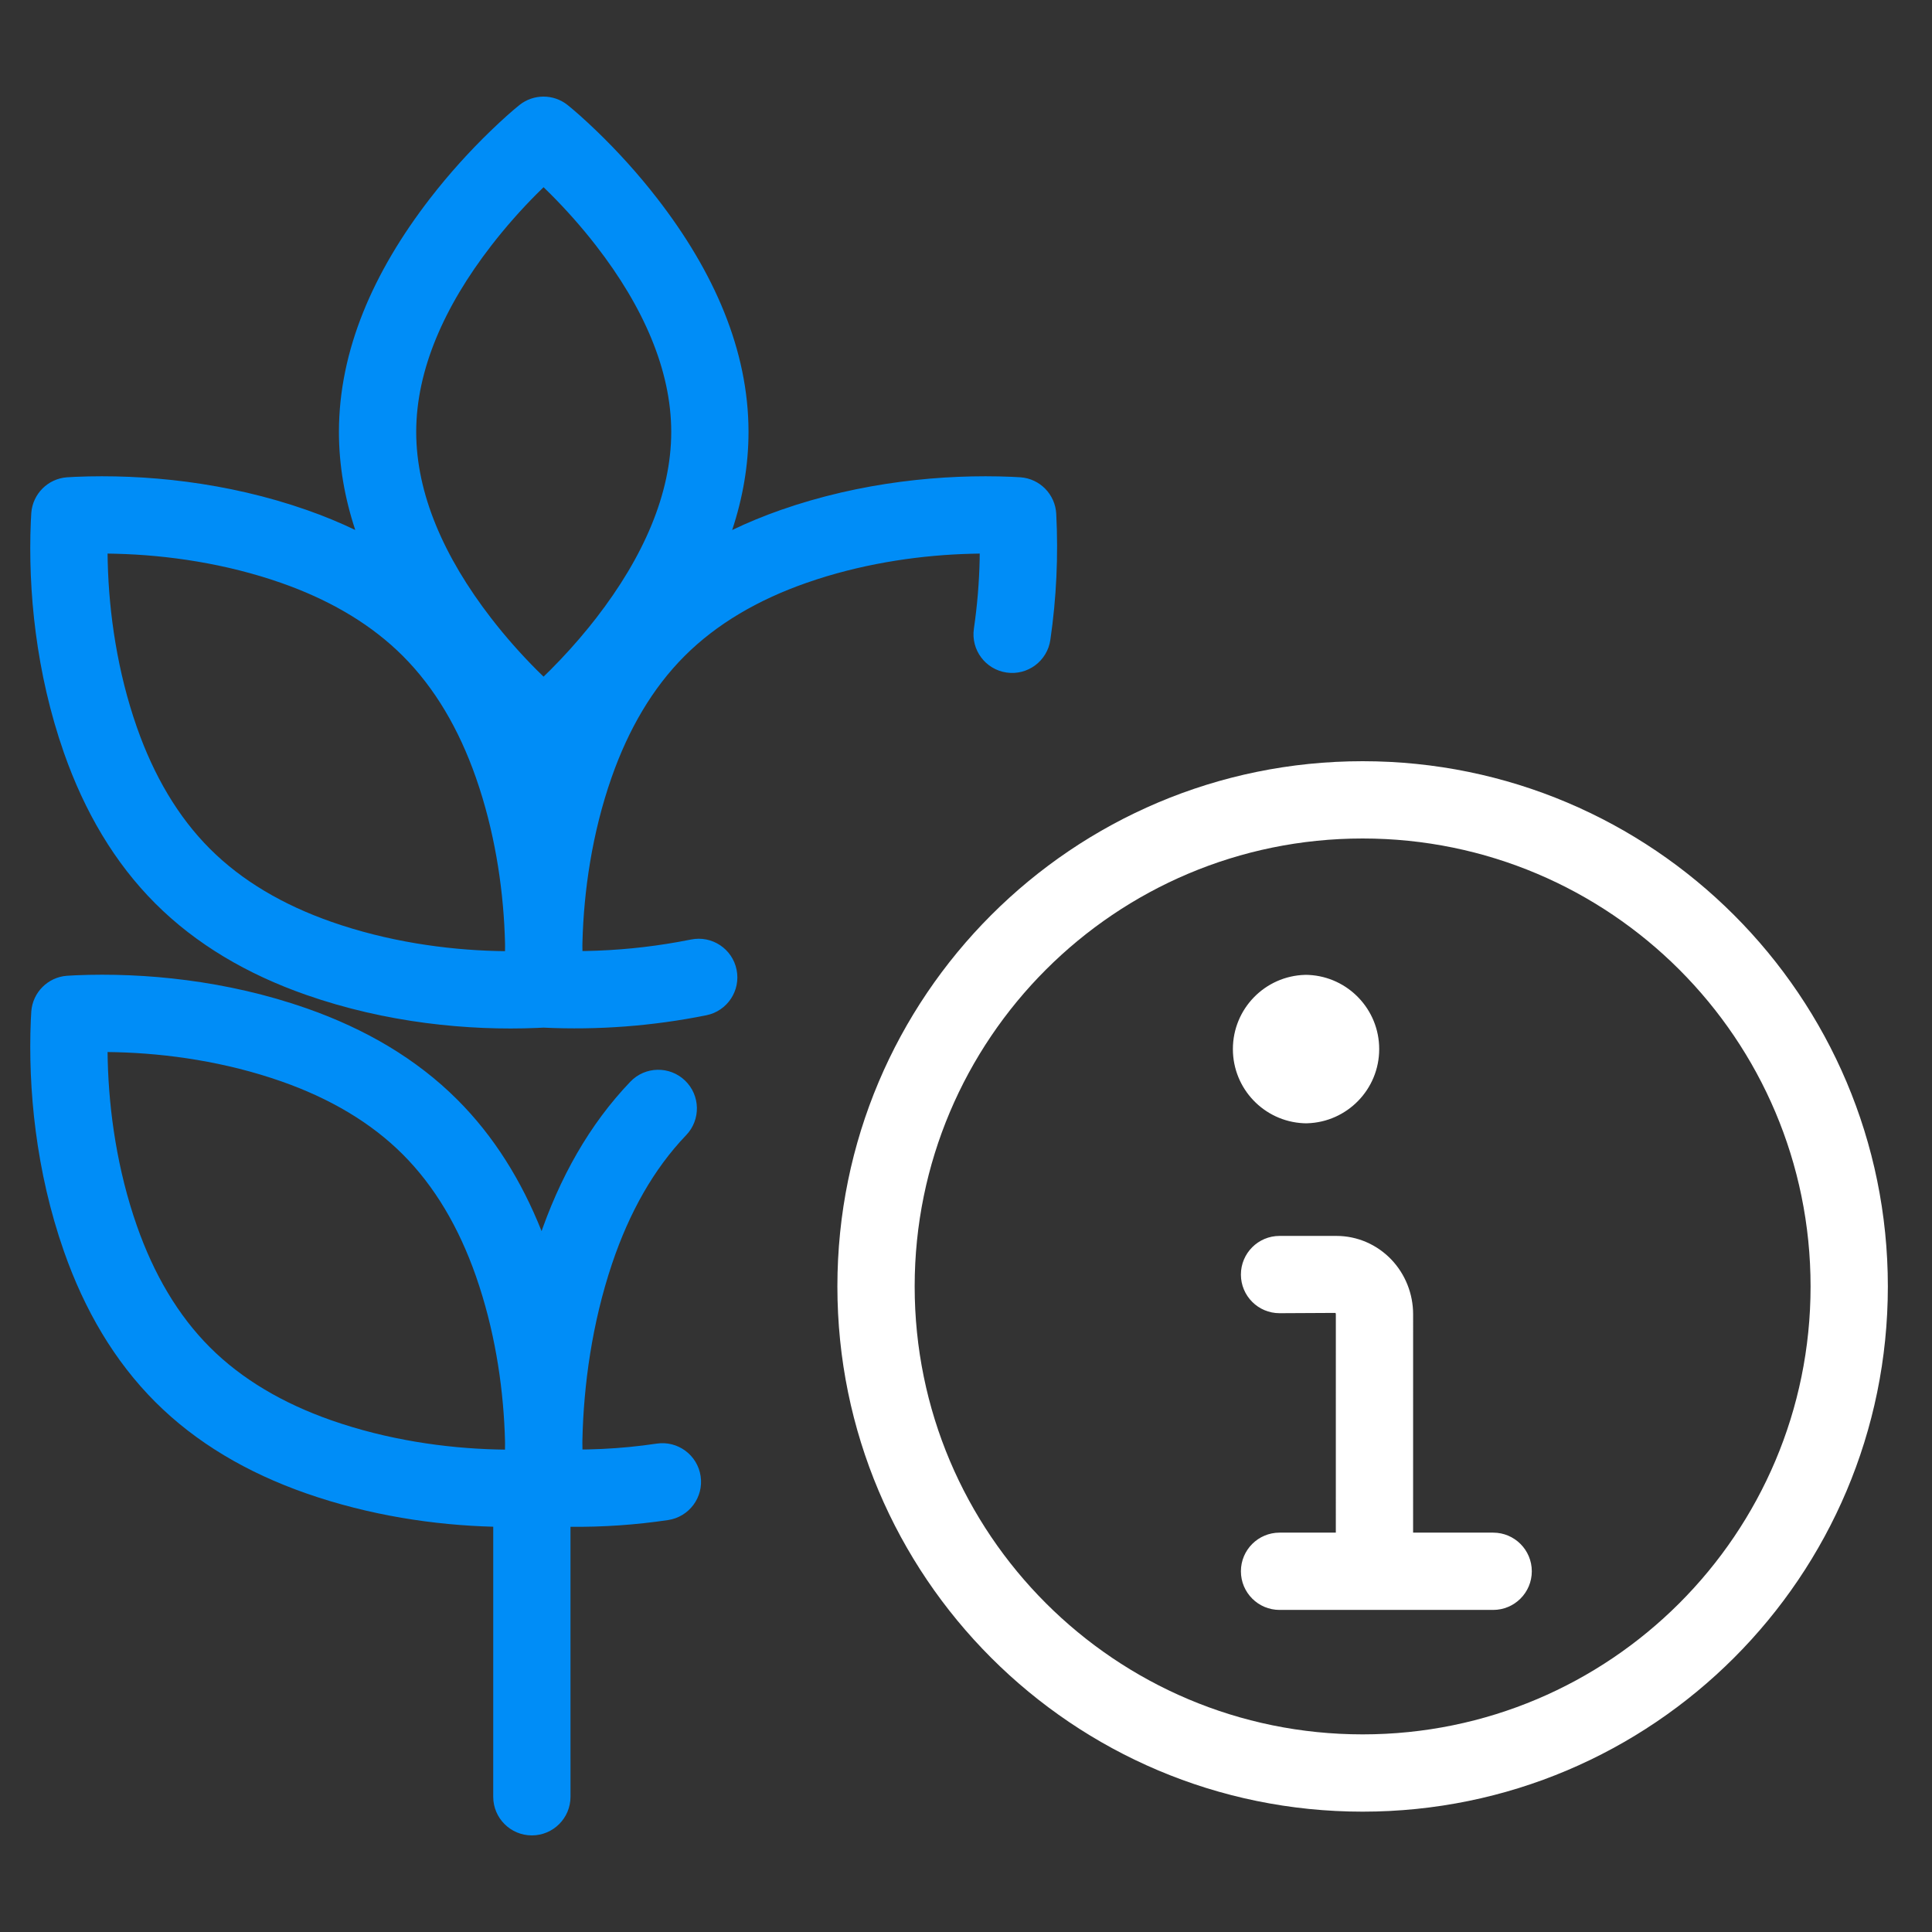
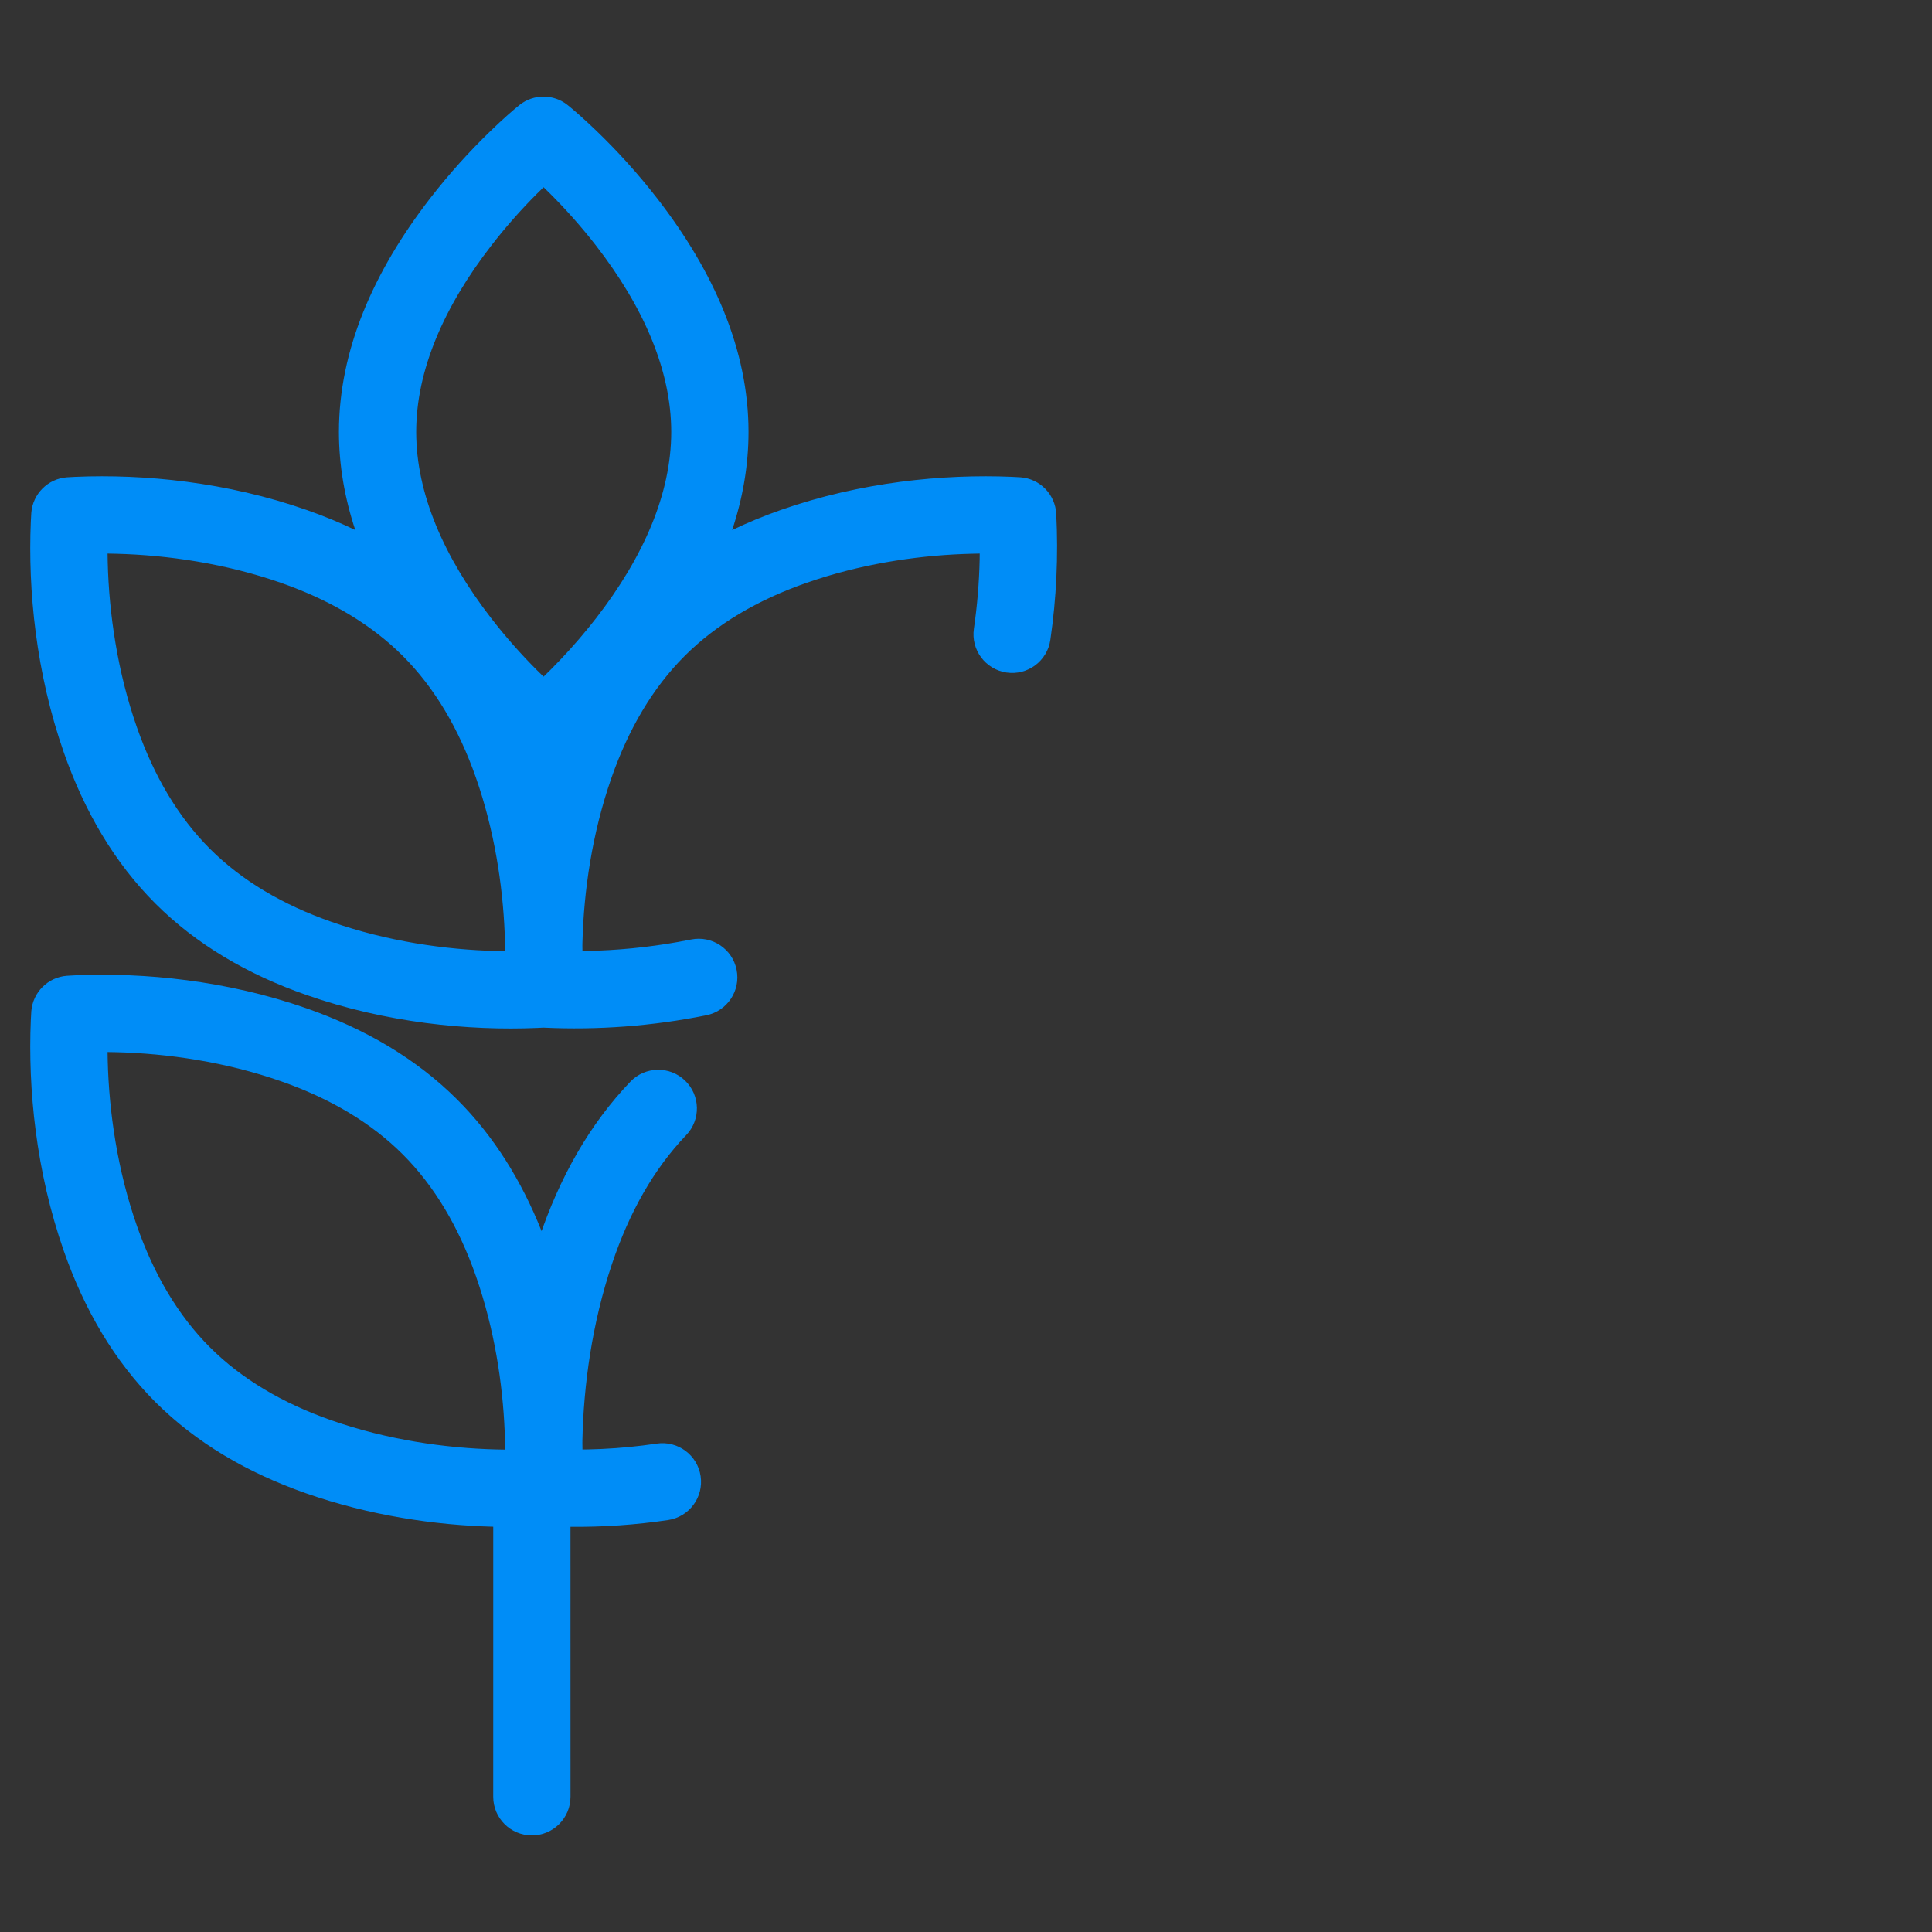
<svg xmlns="http://www.w3.org/2000/svg" width="100" height="100" viewBox="0 0 100 100">
  <rect x="0" y="0" width="100" height="100" fill="#333333" stroke="none" />
  <g fill="none" transform="translate(1.566 5)">
    <path fill="#008DF7" d="M14.317,47.196 C17.355,48.262 19.999,49.811 22.111,51.924 C23.99,53.803 25.423,56.101 26.466,58.723 L26.322,59.138 C27.39,55.962 28.942,53.199 31.062,50.987 C31.826,50.19 33.092,50.163 33.89,50.928 C34.687,51.692 34.714,52.958 33.95,53.755 C32.272,55.506 31.005,57.76 30.113,60.413 C29.078,63.491 28.639,66.709 28.579,69.554 L28.578,69.705 C28.58,69.812 28.581,69.919 28.582,70.025 L28.871,70.022 C29.822,70.002 30.772,69.934 31.717,69.817 L32.426,69.721 C33.518,69.559 34.536,70.313 34.698,71.405 C34.861,72.498 34.107,73.515 33.014,73.678 C31.341,73.927 29.652,74.043 27.962,74.027 L27.963,88 C27.963,89.105 27.067,90 25.963,90 C24.858,90 23.963,89.105 23.963,88 L23.964,74.023 C20.939,73.943 17.567,73.447 14.267,72.291 C11.228,71.226 8.585,69.678 6.472,67.566 C4.357,65.452 2.807,62.807 1.742,59.765 C0.288,55.614 -0.12,51.348 0.029,47.805 C0.038,47.592 0.047,47.436 0.054,47.345 C0.131,46.362 0.911,45.582 1.893,45.506 C1.985,45.499 2.14,45.489 2.354,45.48 C5.897,45.331 10.164,45.74 14.317,47.196 Z M4.002,49.453 L4.01,49.9 C4.077,52.564 4.511,55.569 5.517,58.442 C6.396,60.951 7.644,63.082 9.3,64.737 C10.954,66.391 13.083,67.638 15.589,68.516 C18.464,69.523 21.469,69.957 24.133,70.024 L24.572,70.032 C24.572,69.922 24.573,69.811 24.575,69.7 L24.573,69.585 C24.51,67.087 24.124,64.289 23.245,61.581 L23.063,61.04 C22.184,58.535 20.937,56.407 19.283,54.752 C17.628,53.097 15.499,51.849 12.993,50.971 C10.119,49.963 7.114,49.528 4.449,49.461 L4.002,49.453 Z M27.814,0.437 C28.129,0.689 28.646,1.138 29.299,1.766 C30.374,2.801 31.448,3.975 32.453,5.273 C35.391,9.065 37.177,13.131 37.177,17.357 C37.177,19.079 36.881,20.774 36.331,22.434 C37.132,22.048 37.969,21.704 38.838,21.399 C42.994,19.942 47.263,19.532 50.806,19.68 C51.017,19.689 51.17,19.698 51.261,19.705 C52.264,19.782 53.053,20.592 53.105,21.596 C53.217,23.775 53.115,25.96 52.8,28.12 C52.642,29.213 51.627,29.97 50.534,29.811 C49.44,29.652 48.683,28.637 48.842,27.544 C49.015,26.355 49.115,25.158 49.141,23.96 L49.144,23.653 L48.712,23.662 C46.213,23.725 43.413,24.112 40.703,24.991 L40.162,25.174 C37.655,26.052 35.526,27.299 33.871,28.952 C32.214,30.608 30.965,32.74 30.086,35.251 C29.081,38.124 28.648,41.127 28.581,43.79 L28.578,43.955 C28.58,44.045 28.581,44.135 28.582,44.225 L28.77,44.223 C30.366,44.193 31.958,44.037 33.531,43.756 L34.204,43.629 C35.287,43.41 36.342,44.111 36.56,45.194 C36.779,46.276 36.078,47.331 34.995,47.55 C32.22,48.109 29.386,48.324 26.558,48.19 C26.473,48.194 26.362,48.2 26.229,48.206 C22.686,48.355 18.419,47.946 14.266,46.49 C11.228,45.425 8.584,43.875 6.472,41.763 C4.359,39.65 2.81,37.006 1.744,33.967 C0.289,29.815 -0.12,25.548 0.029,22.004 C0.038,21.791 0.047,21.635 0.054,21.544 C0.131,20.561 0.912,19.78 1.895,19.705 C1.985,19.698 2.139,19.689 2.35,19.68 C5.892,19.532 10.161,19.942 14.317,21.399 C15.185,21.703 16.021,22.047 16.822,22.432 C16.273,20.773 15.977,19.078 15.977,17.357 C15.977,13.134 17.759,9.069 20.689,5.276 C21.692,3.978 22.763,2.804 23.835,1.768 C24.486,1.14 25.002,0.691 25.316,0.439 C26.046,-0.146 27.084,-0.146 27.814,0.437 Z M4.002,23.653 L4.01,24.1 C4.077,26.764 4.512,29.77 5.519,32.644 C6.398,35.15 7.645,37.279 9.3,38.934 C10.955,40.589 13.084,41.837 15.59,42.715 C18.464,43.723 21.469,44.157 24.134,44.224 L24.573,44.232 C24.573,44.142 24.574,44.052 24.576,43.961 L24.573,43.785 C24.51,41.287 24.124,38.489 23.246,35.781 L23.064,35.241 C22.185,32.734 20.938,30.605 19.283,28.951 L18.968,28.646 C17.361,27.144 15.343,25.997 12.993,25.173 C10.116,24.165 7.109,23.73 4.444,23.662 L4.002,23.653 Z M26.568,4.69 L26.21,5.043 C25.405,5.851 24.606,6.75 23.855,7.722 C21.417,10.877 19.977,14.161 19.977,17.357 C19.977,20.555 21.417,23.839 23.854,26.994 C24.605,27.966 25.405,28.864 26.21,29.672 L26.568,30.023 L26.929,29.67 C27.602,28.997 28.27,28.261 28.91,27.472 L29.291,26.992 C31.735,23.837 33.177,20.554 33.177,17.357 C33.177,14.161 31.735,10.877 29.291,7.722 C28.538,6.75 27.736,5.852 26.929,5.044 L26.568,4.69 Z" />
-     <path fill="#FFF" d="M68.963,34.4 C83.977,34.4 96.149,46.571 96.149,61.586 C96.149,76.6 83.977,88.771 68.963,88.771 C53.949,88.771 41.777,76.6 41.777,61.586 C41.777,46.571 53.949,34.4 68.963,34.4 Z M68.963,38.4 C56.158,38.4 45.777,48.781 45.777,61.586 C45.777,74.391 56.158,84.771 68.963,84.771 C81.768,84.771 92.149,74.391 92.149,61.586 C92.149,48.781 81.768,38.4 68.963,38.4 Z M67.611,58.971 C68.682,58.971 69.704,59.414 70.447,60.191 C71.174,60.952 71.577,61.971 71.577,63.028 L71.576,74.328 L75.72,74.329 C76.825,74.329 77.72,75.224 77.72,76.329 C77.72,77.433 76.825,78.329 75.72,78.329 L64.663,78.329 C63.558,78.329 62.663,77.433 62.663,76.329 C62.663,75.224 63.558,74.329 64.663,74.329 L67.576,74.328 L67.577,63.028 C67.577,62.994 67.566,62.967 67.556,62.956 L64.663,62.971 C63.558,62.971 62.663,62.076 62.663,60.971 C62.663,59.867 63.558,58.971 64.663,58.971 L67.611,58.971 Z M66.091,45.457 L66.09,45.46 L66.176,45.462 C68.206,45.565 69.821,47.244 69.821,49.3 C69.821,51.384 68.161,53.082 66.091,53.141 L66.035,53.142 C66.016,53.143 65.997,53.143 65.978,53.143 L65.978,53.139 L65.893,53.138 C63.862,53.035 62.248,51.356 62.248,49.3 C62.248,47.215 63.908,45.518 65.979,45.459 L66.035,45.458 C66.053,45.457 66.072,45.457 66.091,45.457 Z" />
  </g>
</svg>